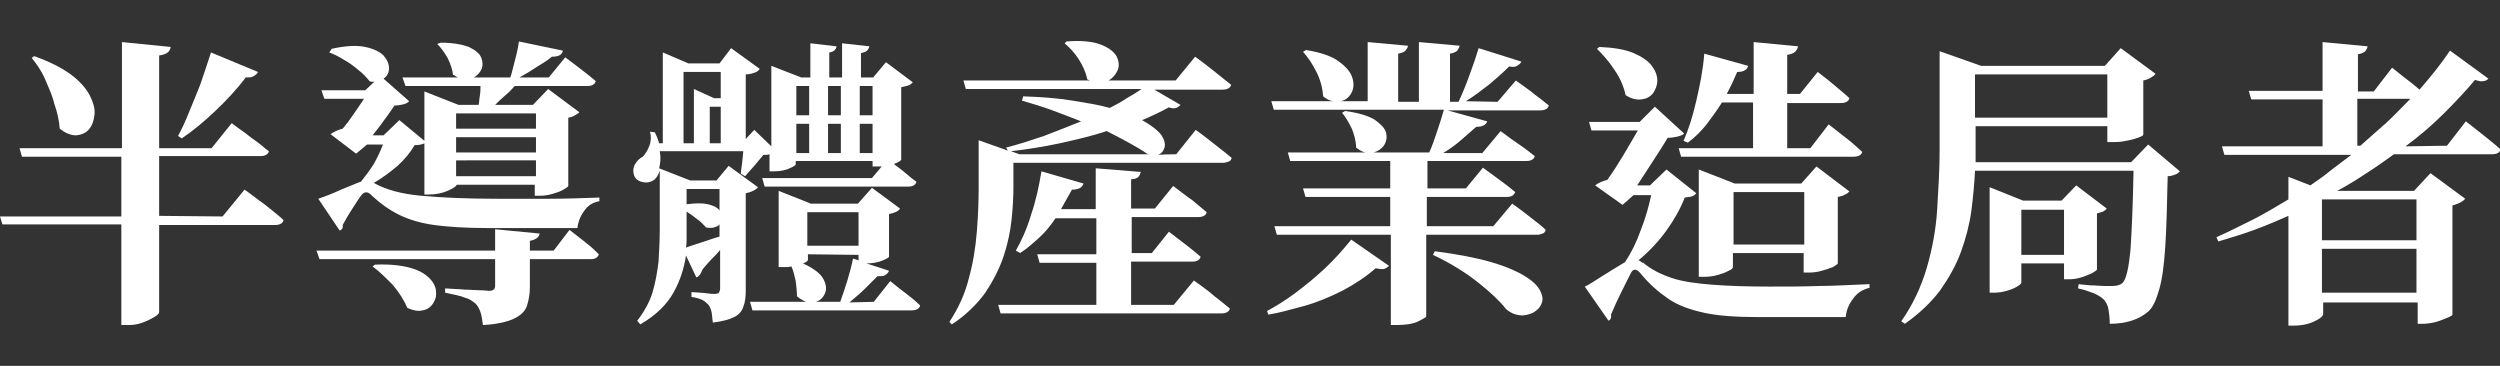
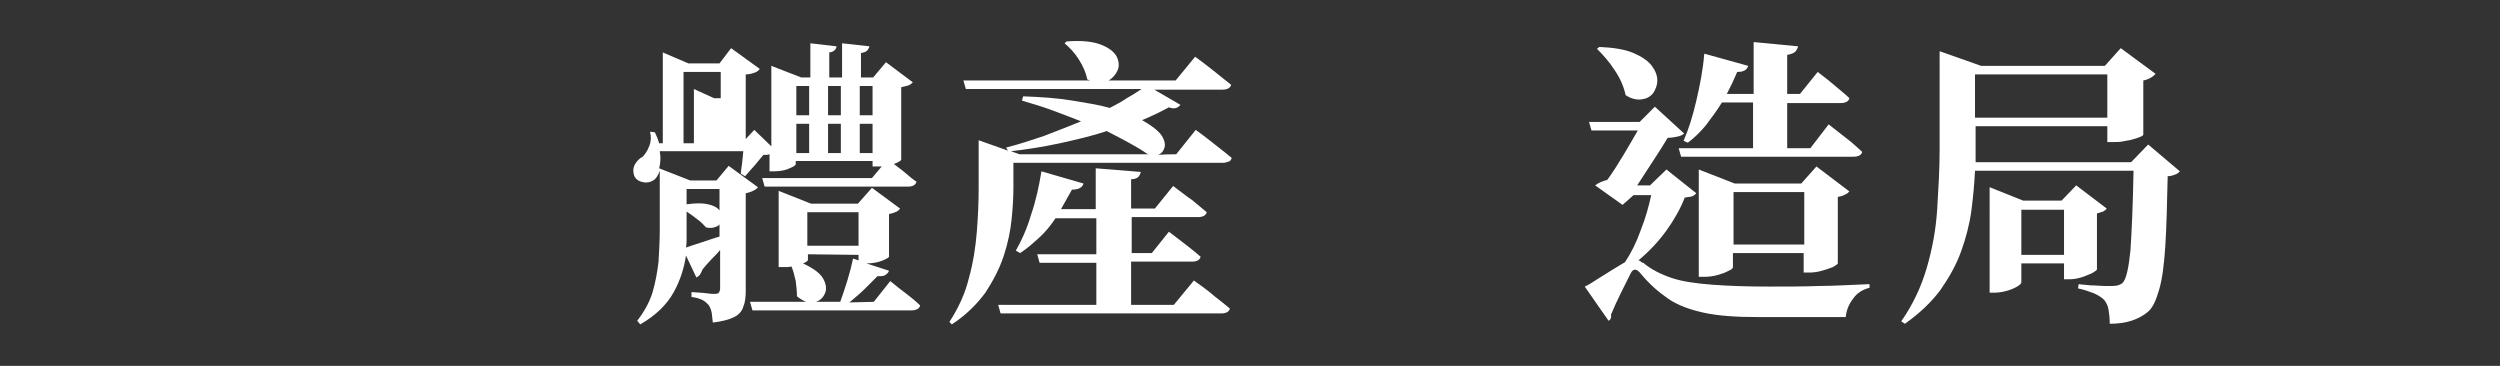
<svg xmlns="http://www.w3.org/2000/svg" version="1.1" id="_圖層_2" x="0px" y="0px" viewBox="0 0 410 60" style="enable-background:new 0 0 410 60;" xml:space="preserve">
  <rect x="0" y="0" width="410" height="60" fill="#333333" stroke="none" />
  <style type="text/css">
	.st0{fill:#FFFFFF;}
</style>
  <g id="_圖層_1-2">
    <g>
-       <path class="st0" d="M36.5,35.5l3.6-4.4c0.9,0.6,1.6,1.2,2.3,1.7c0.7,0.5,1.4,1,2.1,1.6c0.7,0.6,1.4,1.1,2,1.7    c-0.1,0.5-0.6,0.8-1.4,0.8H26.1v14.3c0,0.2-0.3,0.5-0.8,0.8c-0.5,0.3-1.1,0.6-1.9,0.9s-1.5,0.4-2.3,0.4h-1.2V36.8H0.4L0,35.5h19.9    v-9.8H3.6l-0.4-1.4h16.8V6.9l8,0.8c-0.1,0.4-0.2,0.7-0.5,0.9c-0.2,0.2-0.7,0.4-1.4,0.5v15.2h8.6l3.3-4.1c0.8,0.6,1.6,1.2,2.2,1.6    c0.6,0.5,1.3,1,2,1.5c0.7,0.5,1.3,1.1,1.9,1.5c-0.1,0.5-0.6,0.8-1.4,0.8H26.1v9.8L36.5,35.5L36.5,35.5z M5.2,9.5l0.4-0.3    c2.5,0.9,4.5,1.9,6,3c1.5,1.1,2.5,2.3,3.1,3.4c0.6,1.2,0.9,2.2,0.8,3.2c-0.1,1-0.4,1.8-0.9,2.4c-0.5,0.6-1.2,0.9-2.1,1    c-0.8,0-1.7-0.3-2.7-1.1c-0.1-1.3-0.4-2.7-0.9-4.1C8.6,15.7,8,14.4,7.4,13S6,10.5,5.2,9.5L5.2,9.5z M34.6,8.6l7.7,3.2    c-0.1,0.3-0.4,0.5-0.7,0.7c-0.3,0.2-0.8,0.2-1.3,0.2c-1.5,2-3.2,3.8-5.1,5.6c-1.8,1.7-3.6,3.2-5.4,4.4l-0.6-0.4    c0.6-1.1,1.2-2.4,1.8-3.9c0.6-1.5,1.3-3.1,1.9-4.7C33.5,11.9,34.1,10.2,34.6,8.6L34.6,8.6z" />
-       <path class="st0" d="M90.8,41.1l2.6-3.4c1.1,0.9,2.1,1.6,2.8,2.2c0.8,0.6,1.4,1.2,2,1.8c-0.1,0.5-0.6,0.8-1.3,0.8H86.9V47    c0,1.3-0.2,2.3-0.5,3.2c-0.3,0.9-1.1,1.6-2.2,2.1c-1.1,0.5-2.8,0.9-5,1c-0.1-0.8-0.2-1.5-0.4-2.1c-0.2-0.6-0.5-1.1-0.8-1.4    c-0.5-0.4-1-0.8-1.8-1c-0.7-0.3-1.8-0.5-3.2-0.8v-0.7c1.2,0.1,2.3,0.1,3.2,0.2c0.9,0,1.7,0.1,2.4,0.1c0.8,0,1.3,0.1,1.6,0.1    c0.7,0,1-0.3,1-0.8v-4.4H52.4l-0.5-1.4h29.3v-3.5l7.3,0.7c-0.1,0.6-0.6,1-1.6,1.2v1.6L90.8,41.1L90.8,41.1z M61.3,30l0.2,0.1    c1.8,1,4.3,1.7,7.5,2c3.2,0.3,7.5,0.5,12.7,0.5c2.9,0,5.7,0,8.3,0c2.6,0,5.4-0.1,8.3-0.2v0.6c-1.1,0.2-1.9,0.7-2.5,1.6    c-0.6,0.8-1,1.8-1.1,2.8H79.9c-3.5,0-6.5-0.2-8.7-0.5s-4.2-0.9-5.8-1.7c-1.6-0.8-3-1.8-4.4-3.1c-0.7-0.8-1.3-0.7-1.8,0    c-0.4,0.5-0.8,1.2-1.4,2.1c-0.6,0.9-1.1,1.8-1.6,2.7c0.1,0.4-0.1,0.8-0.5,0.9l-3.5-5.2c0.8-0.3,1.7-0.6,2.6-1    c0.9-0.4,1.8-0.8,2.6-1.1c0.8-0.3,1.4-0.6,1.8-0.7c0.7-0.9,1.4-1.8,2.1-2.9c0.6-1.1,1.1-2.1,1.5-3.2h-2.6l-1.8,1.5l-4.2-3.2    c0.6-0.4,1.2-0.7,2-0.9c0.6-0.7,1.2-1.5,1.8-2.4c0.6-0.9,1.2-1.7,1.7-2.5h-6.5l-0.5-1.4h7.2l1.5-1.4c-0.2,0-0.3,0-0.4,0    c-0.1,0-0.3,0-0.4-0.1c-0.5-0.6-1-1.2-1.8-1.8c-0.7-0.6-1.5-1.2-2.4-1.7c-0.8-0.5-1.6-0.9-2.4-1.2L54.4,8c2.3-0.5,4.1-0.6,5.5-0.3    c1.4,0.3,2.4,0.8,3,1.4c0.6,0.7,0.9,1.4,0.9,2.1c0,0.7-0.3,1.3-0.9,1.7l4.2,3.7c-0.2,0.2-0.5,0.4-0.9,0.5    c-0.4,0.1-0.9,0.2-1.5,0.2c-0.5,0.7-1,1.5-1.7,2.4c-0.6,0.9-1.3,1.7-1.9,2.5h1.8l2.6-2.5l4.1,3.4V15l5.6,2.2h3.3    c0.1-0.5,0.1-1,0.2-1.5c0.1-0.6,0.1-1.1,0.1-1.6H66.5L66,12.7h9.1c-0.1-0.1-0.3-0.1-0.4-0.2s-0.2-0.2-0.4-0.2    c-0.1-0.9-0.4-1.8-0.9-2.8c-0.5-0.9-1.1-1.7-1.7-2.3L72.3,7c2,0,3.5,0.3,4.6,0.7c1,0.5,1.7,1,2,1.7c0.3,0.7,0.3,1.3,0.1,1.9    c-0.3,0.6-0.7,1.1-1.3,1.4h6c0.3-0.9,0.5-1.9,0.8-3s0.5-2.1,0.6-2.9l7.2,1.5c-0.1,0.7-0.7,1-1.8,1C89.8,9.9,89,10.4,88,11    c-0.9,0.6-1.9,1.2-2.8,1.7H90l2.7-3.3c1.1,0.8,2.1,1.6,2.9,2.2c0.8,0.6,1.5,1.2,2.1,1.7c-0.1,0.5-0.6,0.8-1.3,0.8H84.4    c-0.5,0.6-1,1.1-1.6,1.6c-0.6,0.5-1.1,1-1.6,1.5h6.2l2.5-2.6l5.1,3.8c-0.1,0.2-0.4,0.3-0.7,0.5c-0.3,0.2-0.6,0.3-1.1,0.4v11.2    c0,0.1-0.3,0.3-0.8,0.6s-1.1,0.5-1.8,0.7c-0.7,0.2-1.3,0.3-2,0.3h-0.9v-1.8H74.9c-0.1,0.3-0.6,0.6-1.5,1s-2,0.6-3.1,0.6h-0.7v-8.4    c-0.4,0.2-0.9,0.3-1.6,0.3c-0.7,1.2-1.6,2.3-2.8,3.4C64,28.2,62.7,29.2,61.3,30L61.3,30z M61.1,43.7l0.4-0.3    c2.3-0.1,4.2,0.1,5.7,0.5s2.5,1,3.2,1.7c0.7,0.7,1.1,1.5,1.1,2.2c0.1,0.8-0.1,1.4-0.5,2c-0.4,0.6-1,1-1.7,1.1    c-0.7,0.2-1.6,0-2.5-0.4c-0.5-1.2-1.3-2.5-2.4-3.8C63.2,45.5,62.1,44.4,61.1,43.7L61.1,43.7z M87.9,18.6H74.8v2.5h13.1V18.6z     M74.8,25h13.1v-2.5H74.8V25z M74.8,28.9h13.1v-2.6H74.8V28.9z" />
-       <path class="st0" d="M119.5,27.2l4.8,3.5c-0.1,0.2-0.4,0.4-0.8,0.6c-0.4,0.2-0.8,0.3-1.2,0.4v16c0,1-0.1,1.9-0.4,2.6    c-0.2,0.7-0.7,1.3-1.5,1.7c-0.8,0.4-1.9,0.7-3.5,0.9c-0.1-0.6-0.1-1.2-0.2-1.7c-0.1-0.5-0.3-0.9-0.5-1.2c-0.3-0.3-0.6-0.6-1-0.8    c-0.4-0.2-1-0.4-1.8-0.5v-0.8c1.1,0.1,1.9,0.1,2.5,0.2s1,0.1,1.3,0.1c0.4,0,0.6-0.1,0.7-0.2c0.1-0.2,0.2-0.4,0.2-0.7v-6.3    c-0.4,0.5-0.9,1-1.4,1.5c-0.5,0.5-1,1.1-1.5,1.7c-0.2,0.6-0.5,1.1-1,1.3l-1.7-3.6c-0.3,2-0.9,4-2,6c-1.1,2-2.9,3.8-5.5,5.3    l-0.5-0.6c1.1-1.4,2-3,2.5-4.6c0.5-1.7,0.8-3.4,1-5.1c0.1-1.8,0.2-3.5,0.2-5.2v-9.7c-0.2,0.6-0.5,1.1-0.8,1.4    c-0.5,0.4-1.1,0.6-1.8,0.5c-0.7-0.1-1.3-0.4-1.6-1.1c-0.2-0.6-0.2-1.2,0.1-1.8c0.3-0.5,0.7-1,1.3-1.3c0.4-0.4,0.8-1,1.1-1.8    c0.3-0.8,0.3-1.6,0.1-2.3l0.8,0.1c0.1,0.3,0.3,0.6,0.4,0.9c0.1,0.3,0.2,0.6,0.3,0.9h0.6V8.6l4.2,1.8h5.1l1.9-2.5l4.7,3.4    c-0.2,0.3-0.5,0.5-0.8,0.6c-0.3,0.1-0.8,0.3-1.5,0.3v10.6l1.4-1.5l2.8,2.7V10.8l4.9,1.9h1.5V7.1l4.3,0.5c-0.1,0.5-0.4,0.9-1.2,1    v4.1h2.1V7.1l4.5,0.5c-0.1,0.3-0.2,0.5-0.4,0.7c-0.2,0.2-0.5,0.3-1,0.4v4h2l2.1-2.5l4.4,3.3c-0.2,0.2-0.4,0.4-0.7,0.5    c-0.3,0.1-0.7,0.2-1.2,0.3v11.9c0,0.1-0.4,0.4-1.2,0.7c0.5,0.4,1.1,0.8,1.8,1.4s1.3,1.1,1.9,1.5c-0.1,0.5-0.6,0.8-1.3,0.8h-23.6    l-0.4-1.4H143l1.6-1.9c-0.1,0-0.2,0-0.3,0h-1.2v-0.9h-12.6v0.5c0,0.2-0.3,0.4-1,0.7c-0.6,0.3-1.5,0.5-2.6,0.5h-0.7v-2.8    c-0.1,0-0.3,0.1-0.5,0.1c-0.2,0-0.3,0-0.5,0c-0.4,0.5-0.9,1.1-1.5,1.8c-0.6,0.7-1.1,1.2-1.5,1.7l-0.7-0.4c0-0.4,0.1-1,0.2-1.7    c0.1-0.7,0.1-1.3,0.2-2h-13.7c0.2,1.1,0.1,2-0.1,2.8l5.1,2h4.3L119.5,27.2L119.5,27.2z M112.1,11.8v11.7h1.7v-8.9l3.3,1.5h1.1    v-4.3L112.1,11.8L112.1,11.8z M112.6,34.7v2.9c0,0.5,0,1,0,1.5c0,0.5,0,1-0.1,1.5c0.6-0.2,1.4-0.5,2.4-0.8c1-0.3,2-0.7,3.1-1v-2    c-0.2,0.3-0.6,0.4-0.9,0.5c-0.4,0.1-0.8,0.1-1.3,0c-0.4-0.4-0.8-0.9-1.4-1.3C113.8,35.5,113.2,35.1,112.6,34.7L112.6,34.7z     M118,31h-5.4v2.5c1.5-0.2,2.7-0.2,3.5,0c0.9,0.2,1.5,0.5,1.9,1L118,31L118,31z M116.4,17.5v6h1.8v-6H116.4z M143.3,49.5l2.7-3.4    c1.1,0.9,2,1.6,2.8,2.2c0.8,0.6,1.5,1.2,2.1,1.8c-0.1,0.5-0.6,0.8-1.4,0.8h-26.1l-0.4-1.4h9.2c-0.5-0.2-1-0.5-1.5-0.9    c0-0.8-0.1-1.7-0.2-2.5c-0.2-0.9-0.4-1.7-0.7-2.4c-0.2,0-0.4,0.1-0.6,0.1c-0.2,0-0.5,0-0.7,0h-0.8V31.3l5.3,2.1h7.7l2.3-2.6    l4.6,3.4c-0.2,0.4-0.8,0.7-1.8,0.9v7c0,0.1-0.3,0.3-1,0.6s-1.6,0.5-2.7,0.5l3.7,1.2c-0.1,0.3-0.3,0.5-0.6,0.7    c-0.3,0.2-0.7,0.2-1.3,0.2c-0.6,0.6-1.3,1.3-2.1,2.1c-0.8,0.8-1.7,1.5-2.5,2.2L143.3,49.5L143.3,49.5z M132.7,14.1h-2.1v4.8h2.1    V14.1L132.7,14.1z M132.7,25.1v-4.8h-2.1v4.8H132.7z M132.5,41.7v0.9c0,0.2-0.3,0.4-0.8,0.6c1.7,0.8,2.8,1.6,3.3,2.5    c0.5,0.9,0.6,1.7,0.3,2.4c-0.3,0.7-0.8,1.2-1.5,1.4h4c0.4-1.1,0.8-2.3,1.2-3.6s0.7-2.5,0.9-3.5l0.9,0.3v-0.9L132.5,41.7    L132.5,41.7z M140.8,34.8h-8.4v5.5h8.4V34.8z M137.9,14.1h-2.1v4.8h2.1V14.1L137.9,14.1z M135.8,20.3v4.8h2.1v-4.8    C137.9,20.3,135.8,20.3,135.8,20.3z M143.1,14.1H141v4.8h2.1V14.1L143.1,14.1z M141,25.1h2.1v-4.8H141V25.1z" />
+       <path class="st0" d="M119.5,27.2l4.8,3.5c-0.1,0.2-0.4,0.4-0.8,0.6c-0.4,0.2-0.8,0.3-1.2,0.4v16c0,1-0.1,1.9-0.4,2.6    c-0.2,0.7-0.7,1.3-1.5,1.7c-0.8,0.4-1.9,0.7-3.5,0.9c-0.1-0.6-0.1-1.2-0.2-1.7c-0.1-0.5-0.3-0.9-0.5-1.2c-0.3-0.3-0.6-0.6-1-0.8    c-0.4-0.2-1-0.4-1.8-0.5v-0.8c1.1,0.1,1.9,0.1,2.5,0.2s1,0.1,1.3,0.1c0.4,0,0.6-0.1,0.7-0.2c0.1-0.2,0.2-0.4,0.2-0.7v-6.3    c-0.4,0.5-0.9,1-1.4,1.5c-0.5,0.5-1,1.1-1.5,1.7c-0.2,0.6-0.5,1.1-1,1.3l-1.7-3.6c-0.3,2-0.9,4-2,6c-1.1,2-2.9,3.8-5.5,5.3    l-0.5-0.6c1.1-1.4,2-3,2.5-4.6c0.5-1.7,0.8-3.4,1-5.1c0.1-1.8,0.2-3.5,0.2-5.2v-9.7c-0.2,0.6-0.5,1.1-0.8,1.4    c-0.5,0.4-1.1,0.6-1.8,0.5c-0.7-0.1-1.3-0.4-1.6-1.1c-0.2-0.6-0.2-1.2,0.1-1.8c0.3-0.5,0.7-1,1.3-1.3c0.4-0.4,0.8-1,1.1-1.8    c0.3-0.8,0.3-1.6,0.1-2.3l0.8,0.1c0.1,0.3,0.3,0.6,0.4,0.9c0.1,0.3,0.2,0.6,0.3,0.9h0.6V8.6l4.2,1.8h5.1l1.9-2.5l4.7,3.4    c-0.2,0.3-0.5,0.5-0.8,0.6c-0.3,0.1-0.8,0.3-1.5,0.3v10.6l1.4-1.5l2.8,2.7V10.8l4.9,1.9h1.5V7.1l4.3,0.5c-0.1,0.5-0.4,0.9-1.2,1    v4.1h2.1V7.1l4.5,0.5c-0.1,0.3-0.2,0.5-0.4,0.7c-0.2,0.2-0.5,0.3-1,0.4v4h2l2.1-2.5l4.4,3.3c-0.2,0.2-0.4,0.4-0.7,0.5    c-0.3,0.1-0.7,0.2-1.2,0.3v11.9c0,0.1-0.4,0.4-1.2,0.7c0.5,0.4,1.1,0.8,1.8,1.4s1.3,1.1,1.9,1.5c-0.1,0.5-0.6,0.8-1.3,0.8h-23.6    l-0.4-1.4H143l1.6-1.9c-0.1,0-0.2,0-0.3,0h-1.2v-0.9h-12.6v0.5c0,0.2-0.3,0.4-1,0.7c-0.6,0.3-1.5,0.5-2.6,0.5h-0.7v-2.8    c-0.1,0-0.3,0.1-0.5,0.1c-0.2,0-0.3,0-0.5,0c-0.4,0.5-0.9,1.1-1.5,1.8c-0.6,0.7-1.1,1.2-1.5,1.7l-0.7-0.4c0-0.4,0.1-1,0.2-1.7    c0.1-0.7,0.1-1.3,0.2-2h-13.7c0.2,1.1,0.1,2-0.1,2.8l5.1,2h4.3L119.5,27.2L119.5,27.2z M112.1,11.8v11.7h1.7v-8.9l3.3,1.5h1.1    v-4.3L112.1,11.8L112.1,11.8z M112.6,34.7v2.9c0,0.5,0,1,0,1.5c0,0.5,0,1-0.1,1.5c0.6-0.2,1.4-0.5,2.4-0.8c1-0.3,2-0.7,3.1-1v-2    c-0.2,0.3-0.6,0.4-0.9,0.5c-0.4,0.1-0.8,0.1-1.3,0c-0.4-0.4-0.8-0.9-1.4-1.3C113.8,35.5,113.2,35.1,112.6,34.7L112.6,34.7z     M118,31h-5.4v2.5c1.5-0.2,2.7-0.2,3.5,0c0.9,0.2,1.5,0.5,1.9,1L118,31L118,31z M116.4,17.5v6h1.8H116.4z M143.3,49.5l2.7-3.4    c1.1,0.9,2,1.6,2.8,2.2c0.8,0.6,1.5,1.2,2.1,1.8c-0.1,0.5-0.6,0.8-1.4,0.8h-26.1l-0.4-1.4h9.2c-0.5-0.2-1-0.5-1.5-0.9    c0-0.8-0.1-1.7-0.2-2.5c-0.2-0.9-0.4-1.7-0.7-2.4c-0.2,0-0.4,0.1-0.6,0.1c-0.2,0-0.5,0-0.7,0h-0.8V31.3l5.3,2.1h7.7l2.3-2.6    l4.6,3.4c-0.2,0.4-0.8,0.7-1.8,0.9v7c0,0.1-0.3,0.3-1,0.6s-1.6,0.5-2.7,0.5l3.7,1.2c-0.1,0.3-0.3,0.5-0.6,0.7    c-0.3,0.2-0.7,0.2-1.3,0.2c-0.6,0.6-1.3,1.3-2.1,2.1c-0.8,0.8-1.7,1.5-2.5,2.2L143.3,49.5L143.3,49.5z M132.7,14.1h-2.1v4.8h2.1    V14.1L132.7,14.1z M132.7,25.1v-4.8h-2.1v4.8H132.7z M132.5,41.7v0.9c0,0.2-0.3,0.4-0.8,0.6c1.7,0.8,2.8,1.6,3.3,2.5    c0.5,0.9,0.6,1.7,0.3,2.4c-0.3,0.7-0.8,1.2-1.5,1.4h4c0.4-1.1,0.8-2.3,1.2-3.6s0.7-2.5,0.9-3.5l0.9,0.3v-0.9L132.5,41.7    L132.5,41.7z M140.8,34.8h-8.4v5.5h8.4V34.8z M137.9,14.1h-2.1v4.8h2.1V14.1L137.9,14.1z M135.8,20.3v4.8h2.1v-4.8    C137.9,20.3,135.8,20.3,135.8,20.3z M143.1,14.1H141v4.8h2.1V14.1L143.1,14.1z M141,25.1h2.1v-4.8H141V25.1z" />
      <path class="st0" d="M192.9,25.3l3.2-4c1.4,1,2.5,1.9,3.4,2.6c0.9,0.7,1.8,1.4,2.5,2c-0.1,0.3-0.2,0.5-0.5,0.6    c-0.3,0.1-0.6,0.2-0.9,0.2h-34.4v4.1c0,1.5-0.1,3.3-0.3,5.2c-0.2,1.9-0.6,3.9-1.3,6c-0.7,2.1-1.7,4-3,6c-1.4,1.9-3.2,3.7-5.5,5.2    l-0.4-0.4c1.5-2.3,2.6-4.7,3.2-7.2c0.7-2.5,1.1-5.1,1.3-7.6s0.3-4.9,0.3-7.1v-7.9l4.8,1.7l-0.3-0.5c2-0.5,4.1-1.2,6.2-1.9    c2.1-0.8,4.1-1.6,6.1-2.4c-1.5-0.6-3.1-1.2-4.7-1.8c-1.6-0.6-3.3-1.1-5-1.6l0.2-0.7c3,0.1,5.7,0.3,8.1,0.7s4.4,0.7,6.1,1.2    c1-0.5,1.9-1,2.8-1.6c0.9-0.5,1.7-1,2.4-1.5h-28.8l-0.4-1.4h20.8c-0.2-0.1-0.4-0.1-0.5-0.2c-0.2-1.1-0.7-2.2-1.4-3.3    s-1.5-1.9-2.3-2.6l0.3-0.3c2.4-0.2,4.3,0,5.6,0.5c1.3,0.5,2.1,1.1,2.6,1.9c0.4,0.8,0.5,1.6,0.2,2.3s-0.8,1.3-1.5,1.7h11l3.2-3.9    c1.4,1,2.5,1.9,3.4,2.6c0.9,0.7,1.7,1.4,2.5,2c-0.1,0.5-0.6,0.8-1.4,0.8h-11.2l4.3,2.5c-0.2,0.2-0.4,0.4-0.7,0.5    c-0.3,0.1-0.7,0.1-1.2-0.1c-1.3,0.7-2.7,1.4-4.4,2.1c1.6,0.9,2.6,1.7,3.2,2.5c0.5,0.8,0.7,1.6,0.4,2.2c-0.2,0.6-0.7,1-1.4,1.1    C189.5,25.3,192.9,25.3,192.9,25.3z M192.5,50l3.3-4c1.4,1,2.5,1.8,3.4,2.6c0.9,0.7,1.8,1.4,2.5,2c-0.1,0.5-0.6,0.8-1.4,0.8h-36.2    l-0.4-1.4h16.1v-6.9h-9.3l-0.4-1.4h9.7v-5.9h-6.7c-0.8,1.2-1.7,2.3-2.7,3.2s-2,1.8-3.1,2.5l-0.7-0.4c0.9-1.6,1.8-3.5,2.5-5.9    c0.8-2.3,1.3-4.7,1.7-7.1l6.9,2c-0.2,0.7-0.9,1-1.9,1c-0.3,0.5-0.6,1.1-0.9,1.6c-0.3,0.5-0.6,1.1-0.9,1.6h5.7v-6.7l7.4,0.6    c-0.1,0.3-0.2,0.6-0.4,0.8c-0.2,0.2-0.6,0.4-1.2,0.4v4.8h3.9l3-3.7c1.2,0.9,2.2,1.7,3.1,2.3c0.8,0.7,1.6,1.3,2.4,2    c-0.1,0.5-0.6,0.8-1.4,0.8h-10.9v5.9h3.3l2.8-3.5c1.2,0.9,2.2,1.7,3,2.3s1.5,1.2,2.2,1.8c-0.1,0.5-0.6,0.8-1.3,0.8h-10.1V50    L192.5,50L192.5,50z M165.8,24.8l1.4,0.5h21.3c-0.1,0-0.2,0-0.4-0.1c-0.7-0.5-1.7-1.1-2.8-1.7c-1.1-0.6-2.4-1.3-3.8-2    c-2.4,0.8-5,1.4-7.7,2C171,24.1,168.4,24.5,165.8,24.8L165.8,24.8z" />
-       <path class="st0" d="M208,51.6l-0.2-0.6c1.5-0.8,3.1-1.8,4.7-3s3.2-2.5,4.8-4s3-3.1,4.3-4.7l6.2,4.3c-0.2,0.2-0.5,0.4-0.8,0.5    c-0.3,0.1-0.8,0-1.4-0.1c-1.6,1.4-3.4,2.6-5.5,3.7c-2,1-4.1,1.9-6.3,2.5S209.8,51.3,208,51.6z M245.6,16.7l3-3.5    c1.2,0.9,2.3,1.6,3.1,2.3c0.8,0.6,1.6,1.2,2.3,1.8c-0.1,0.5-0.6,0.8-1.4,0.8h-15.2l6.5,1.8c-0.2,0.6-0.8,0.9-1.8,0.9    c-0.7,0.6-1.5,1.3-2.4,2.1c-0.9,0.8-1.9,1.5-3,2.2h6.4l3-3.6c1.2,0.9,2.3,1.7,3.2,2.3c0.9,0.6,1.6,1.2,2.4,1.8    c-0.1,0.5-0.6,0.8-1.3,0.8h-16.3v4.5h6.3l2.8-3.4c1.2,0.9,2.2,1.6,3,2.2c0.8,0.6,1.6,1.2,2.3,1.8c-0.2,0.5-0.6,0.8-1.4,0.8h-13.1    v4.8h10.9l3.1-3.7c1.3,0.9,2.3,1.7,3.2,2.4c0.9,0.7,1.7,1.3,2.3,1.9c-0.1,0.3-0.2,0.5-0.5,0.6c-0.3,0.1-0.5,0.2-0.9,0.2h-18.2    v13.4c0,0.1-0.5,0.4-1.3,0.8c-0.8,0.4-2,0.6-3.5,0.6h-1V38.5h-18.7l-0.4-1.4H228v-4.8h-13.9l-0.4-1.4H228v-4.5h-16.4l-0.4-1.4    h12.7c-0.5-0.1-1-0.4-1.5-0.8c0-1-0.3-2.1-0.7-3.1c-0.5-1-1-1.9-1.6-2.6l0.5-0.3c2.2,0.3,3.8,0.8,4.8,1.4c1,0.7,1.7,1.4,1.9,2.1    s0.1,1.5-0.3,2.1s-1,1-1.7,1.2h9.1c0.5-1.1,0.9-2.3,1.3-3.5c0.4-1.2,0.8-2.4,1.1-3.5h-27.9l-0.4-1.4h10.1    c-0.6-0.1-1.1-0.4-1.6-0.8c-0.1-1.3-0.4-2.6-1.1-4s-1.4-2.4-2.2-3.3l0.5-0.3c2.4,0.4,4.2,1,5.4,1.9c1.2,0.9,1.9,1.7,2.2,2.7    s0.2,1.8-0.2,2.5c-0.4,0.7-1,1.2-1.8,1.3h4.5V6.9l6.6,0.6c0,0.3-0.2,0.5-0.4,0.8c-0.2,0.2-0.6,0.4-1.2,0.5v7.9h3.4V6.9l6.7,0.6    c-0.1,0.3-0.2,0.5-0.4,0.8c-0.2,0.2-0.6,0.4-1.2,0.5v7.9h1.4c0.6-1.3,1.2-2.7,1.8-4.4c0.6-1.6,1.1-3.1,1.5-4.4l7,2.2    c-0.1,0.3-0.4,0.5-0.7,0.7c-0.3,0.2-0.7,0.2-1.3,0.1c-0.9,0.9-1.9,1.8-3.2,2.9c-1.3,1-2.6,2-3.9,2.8L245.6,16.7L245.6,16.7z     M235,41.8l0.3-0.6c3.8,0.5,6.9,1.1,9.3,1.8c2.4,0.7,4.2,1.5,5.5,2.3c1.3,0.8,2.1,1.6,2.5,2.4s0.5,1.5,0.2,2.1    c-0.2,0.6-0.7,1.1-1.4,1.5c-0.7,0.3-1.4,0.5-2.2,0.4s-1.5-0.4-2.2-1c-1-1.3-2.5-2.7-4.5-4.3S238,43.2,235,41.8L235,41.8z" />
      <path class="st0" d="M273.3,27.8l4.9,3.9c-0.2,0.2-0.4,0.4-0.7,0.5s-0.7,0.1-1.2,0.2c-0.7,1.8-1.7,3.6-3,5.4    c-1.3,1.8-2.8,3.4-4.6,4.9c0.1,0,0.3,0.1,0.4,0.2s0.2,0.2,0.4,0.2c1.3,1.1,2.9,1.9,4.7,2.5c1.8,0.6,4.1,0.9,6.7,1.1    c2.6,0.2,5.7,0.3,9.3,0.3c2.9,0,5.6,0,8.2-0.1c2.5,0,5.3-0.2,8.2-0.3v0.6c-1.2,0.3-2.1,0.9-2.7,1.8c-0.7,0.9-1.1,1.9-1.2,3h-14.4    c-3.6,0-6.5-0.2-8.8-0.7c-2.3-0.5-4.3-1.2-5.9-2.3s-3.1-2.4-4.5-4.1c-0.7-0.9-1.3-0.9-1.7,0c-0.4,0.8-0.9,1.8-1.5,3    c-0.6,1.2-1.2,2.5-1.7,3.7c0.1,0.4,0,0.8-0.4,1l-3.9-5.6c0.7-0.3,1.4-0.8,2.2-1.3s1.6-1,2.4-1.5c0.8-0.5,1.5-0.9,2-1.2    c1-1.5,1.9-3.3,2.6-5.3c0.8-2,1.3-3.9,1.7-5.7h-2.9l-1.8,1.6l-4.5-3.2c0.5-0.4,1.2-0.7,2-0.9c0.8-1.1,1.7-2.5,2.6-4    c0.9-1.5,1.7-2.9,2.4-4.1h-7.6l-0.4-1.4h8.3l2.5-2.5l4.8,4.4c-0.2,0.2-0.6,0.4-1.1,0.5c-0.5,0.1-1,0.2-1.6,0.2    c-0.6,1-1.4,2.3-2.4,3.8c-1,1.5-1.8,2.8-2.6,4h2.1L273.3,27.8L273.3,27.8z M261.9,8l0.4-0.3c2.3,0.1,4.2,0.4,5.6,1    c1.4,0.6,2.4,1.3,3,2.1c0.6,0.8,0.9,1.6,0.9,2.4s-0.3,1.5-0.7,2.1c-0.5,0.6-1.1,0.9-1.9,1c-0.8,0.1-1.7-0.1-2.6-0.7    c-0.3-1.4-0.9-2.8-1.8-4.1C263.9,10.1,262.9,9,261.9,8L261.9,8z M287.6,16.8h-5.2c-0.8,1.3-1.7,2.5-2.6,3.7    c-0.9,1.1-1.9,2.1-3,2.9l-0.7-0.3c0.8-1.8,1.5-4,2.1-6.6c0.6-2.6,1.1-5.1,1.3-7.7l7.2,2c-0.2,0.7-0.8,1-1.8,1    c-0.3,0.6-0.5,1.2-0.8,1.8c-0.3,0.6-0.6,1.2-0.9,1.8h4.4V6.9l7.3,0.7c-0.1,0.3-0.2,0.6-0.5,0.9c-0.2,0.2-0.7,0.4-1.3,0.5v6.4h2.1    l2.9-3.6c1.2,0.9,2.2,1.7,3,2.4c0.8,0.7,1.6,1.3,2.2,1.9c-0.1,0.5-0.6,0.8-1.4,0.8h-8.8v7.4h3.8l3-3.9c1.3,1,2.3,1.8,3.2,2.5    s1.6,1.4,2.3,2c-0.1,0.5-0.6,0.8-1.4,0.8h-28.3l-0.4-1.4h12.2V16.8z M296.7,44.7h-0.9v-3.2h-11.6v2.3c0,0.2-0.2,0.4-0.7,0.6    c-0.5,0.3-1.1,0.5-1.8,0.7c-0.7,0.2-1.5,0.3-2.3,0.3h-0.8V27.8l5.9,2.3h10.9l2.5-2.8l5.4,4.1c-0.2,0.2-0.4,0.4-0.7,0.5    c-0.3,0.2-0.7,0.3-1.2,0.4v10.9c0,0.1-0.3,0.3-0.8,0.6c-0.5,0.2-1.1,0.4-1.8,0.6S297.4,44.7,296.7,44.7L296.7,44.7z M284.3,40.1    h11.6v-8.6h-11.6V40.1z" />
      <path class="st0" d="M352.3,23.7l5.2,4.4c-0.2,0.2-0.4,0.4-0.7,0.5s-0.7,0.3-1.3,0.3c-0.1,4.7-0.2,8.6-0.4,11.6    c-0.2,3-0.5,5.3-1,7s-1,2.9-1.8,3.6c-1.5,1.3-3.6,2-6.3,2c0-0.9-0.1-1.7-0.2-2.3c-0.1-0.7-0.4-1.2-0.7-1.6c-0.4-0.4-1-0.8-1.7-1.1    c-0.8-0.3-1.6-0.6-2.6-0.8l0.1-0.7c0.6,0.1,1.2,0.1,2,0.2c0.8,0,1.5,0.1,2.1,0.1s1.2,0,1.5,0c0.7,0,1.3-0.2,1.6-0.5    c0.6-0.6,1-2.4,1.3-5.4c0.2-3,0.4-7.4,0.5-13h-26c-0.1,2.1-0.3,4.3-0.6,6.6c-0.3,2.2-0.9,4.5-1.7,6.7s-2,4.3-3.4,6.3    c-1.5,2-3.4,3.8-5.8,5.5l-0.6-0.4c1.9-2.7,3.3-5.7,4.2-8.8c0.9-3.1,1.5-6.3,1.7-9.6s0.4-6.5,0.4-9.7V8.4l6.8,2.4h20.3l2.6-2.9    l5.7,4.2c-0.1,0.2-0.4,0.4-0.7,0.6c-0.3,0.2-0.8,0.4-1.3,0.5v8.9c0,0.1-0.3,0.3-0.9,0.5c-0.6,0.2-1.2,0.4-2,0.5    c-0.8,0.2-1.4,0.2-2,0.2h-1v-2.6H324v5.9h25.5L352.3,23.7L352.3,23.7z M345.6,12.2h-21.7v7.1h21.7L345.6,12.2L345.6,12.2z     M343.9,35v9.2c0,0.1-0.3,0.3-0.8,0.6c-0.5,0.2-1.1,0.5-1.8,0.7s-1.3,0.3-1.9,0.3h-0.9v-2.6h-7v3.1c0,0.2-0.2,0.4-0.7,0.7    c-0.5,0.3-1,0.5-1.7,0.7c-0.7,0.2-1.4,0.3-2.1,0.3h-0.7V30.7l5.5,2.2h6.3l2.4-2.5l5,3.8c-0.1,0.2-0.3,0.3-0.6,0.5    C344.6,34.8,344.3,34.9,343.9,35L343.9,35z M331.5,41.8h7v-7.4h-7V41.8z" />
-       <path class="st0" d="M401.3,23.9l3.1-4c1.3,1,2.4,1.9,3.3,2.6c0.9,0.7,1.7,1.4,2.4,2c-0.1,0.5-0.6,0.8-1.4,0.8h-16.1    c-1.4,1-2.9,2.1-4.5,3.1c-1.5,1-3.1,2-4.8,2.9h12.6l2.7-2.9l5.7,4.2c-0.2,0.2-0.4,0.4-0.8,0.6c-0.3,0.2-0.8,0.3-1.3,0.5v17.9    c0,0.1-0.3,0.3-0.8,0.5c-0.5,0.2-1.2,0.5-1.9,0.7c-0.8,0.2-1.5,0.3-2.1,0.3h-0.9v-3.5h-15.5v1.9c0,0.2-0.2,0.5-0.7,0.8    c-0.5,0.3-1.1,0.6-1.8,0.8c-0.7,0.2-1.5,0.3-2.3,0.3h-0.9V35.4c-1.8,0.8-3.7,1.6-5.6,2.3c-1.9,0.7-3.9,1.3-5.9,1.9l-0.3-0.7    c2-0.9,4-1.9,6-2.9s3.9-2.2,5.8-3.3v-3.7l3.6,1.4c1.2-0.8,2.3-1.6,3.4-2.5c1.1-0.8,2.2-1.7,3.3-2.5h-20.8l-0.4-1.4h16.5v-7.7    h-11.7l-0.4-1.4h12.1v-8l7.4,0.7c-0.1,0.3-0.2,0.6-0.4,0.8c-0.2,0.2-0.6,0.4-1.2,0.5v6.1h2.6l3-3.9c0.9,0.7,1.7,1.4,2.4,1.9    s1.4,1.1,2.1,1.7c1.9-2.2,3.6-4.3,5-6.4l6.3,4.6c-0.2,0.2-0.5,0.4-0.8,0.4c-0.3,0.1-0.8,0-1.4-0.2c-1.5,1.8-3.2,3.6-5.1,5.5    c-1.9,1.9-4,3.7-6.3,5.4L401.3,23.9L401.3,23.9z M396.3,32.7h-15.5v6.7h15.5C396.3,39.4,396.3,32.7,396.3,32.7z M380.8,48h15.5    v-7.2h-15.5V48z M386.6,16.2v7.7h0.5c1.5-1.3,2.9-2.6,4.3-3.8c1.4-1.3,2.6-2.6,3.9-3.9H386.6L386.6,16.2z" />
    </g>
  </g>
</svg>